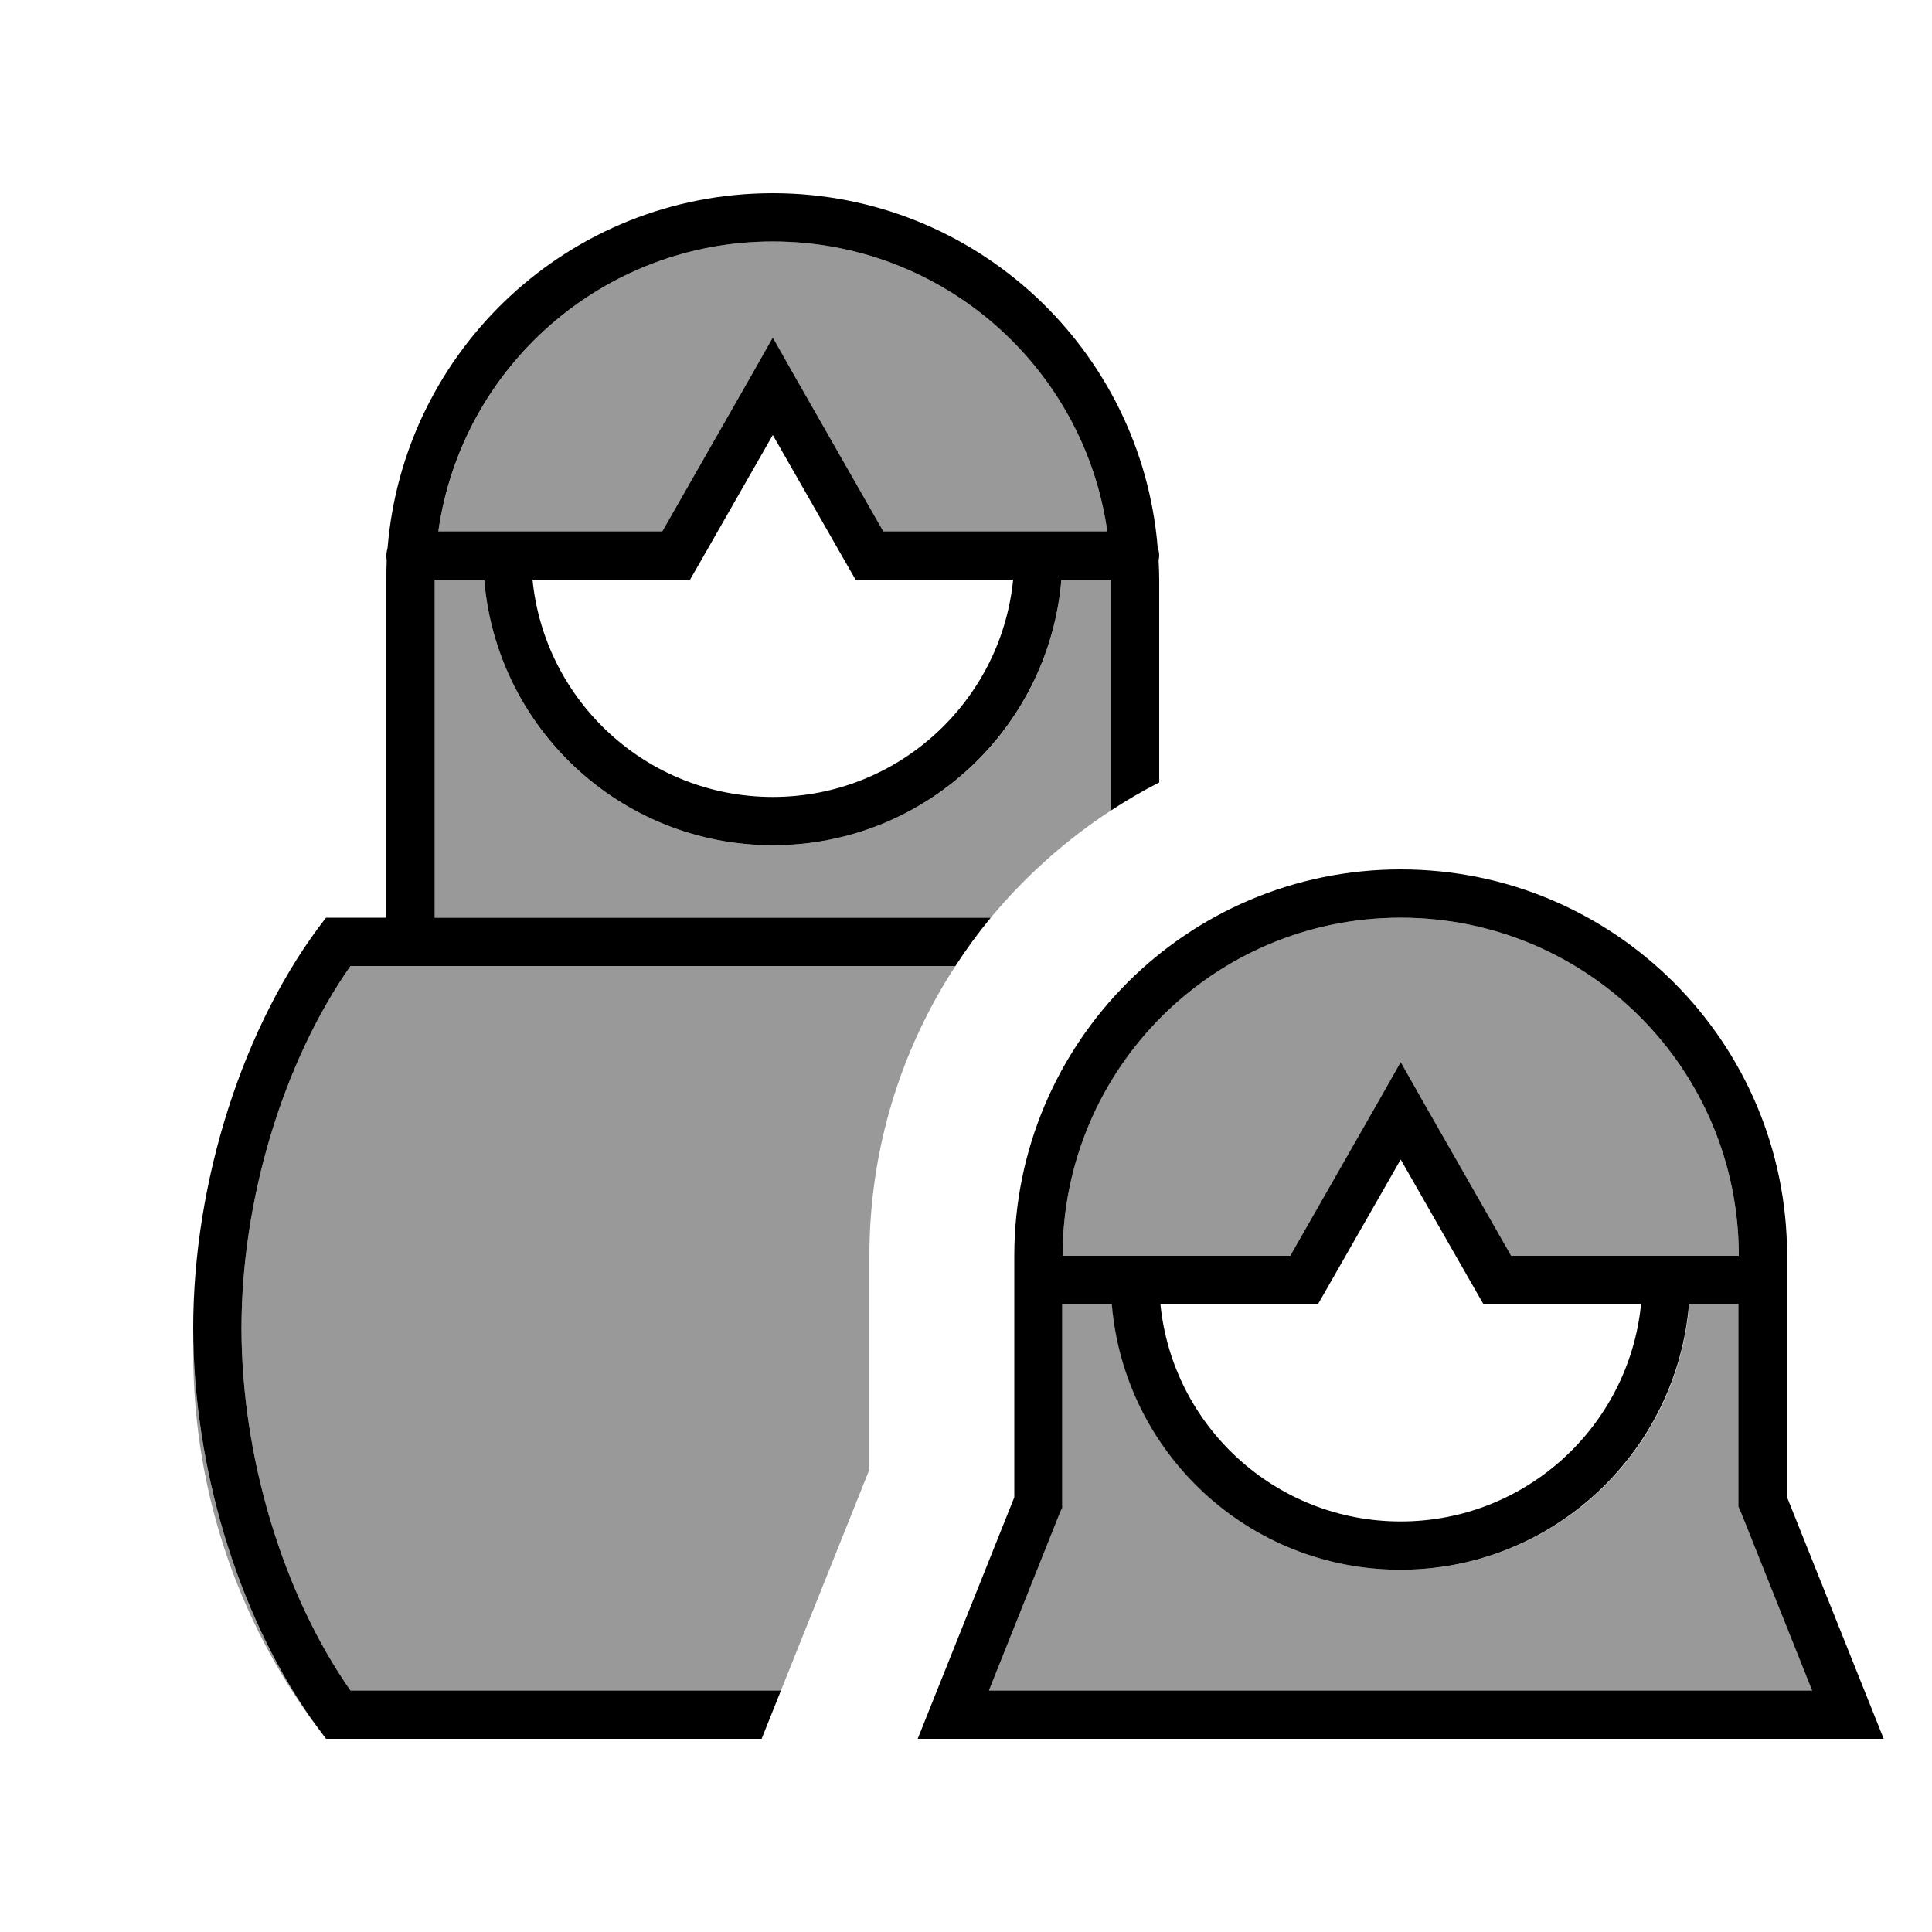
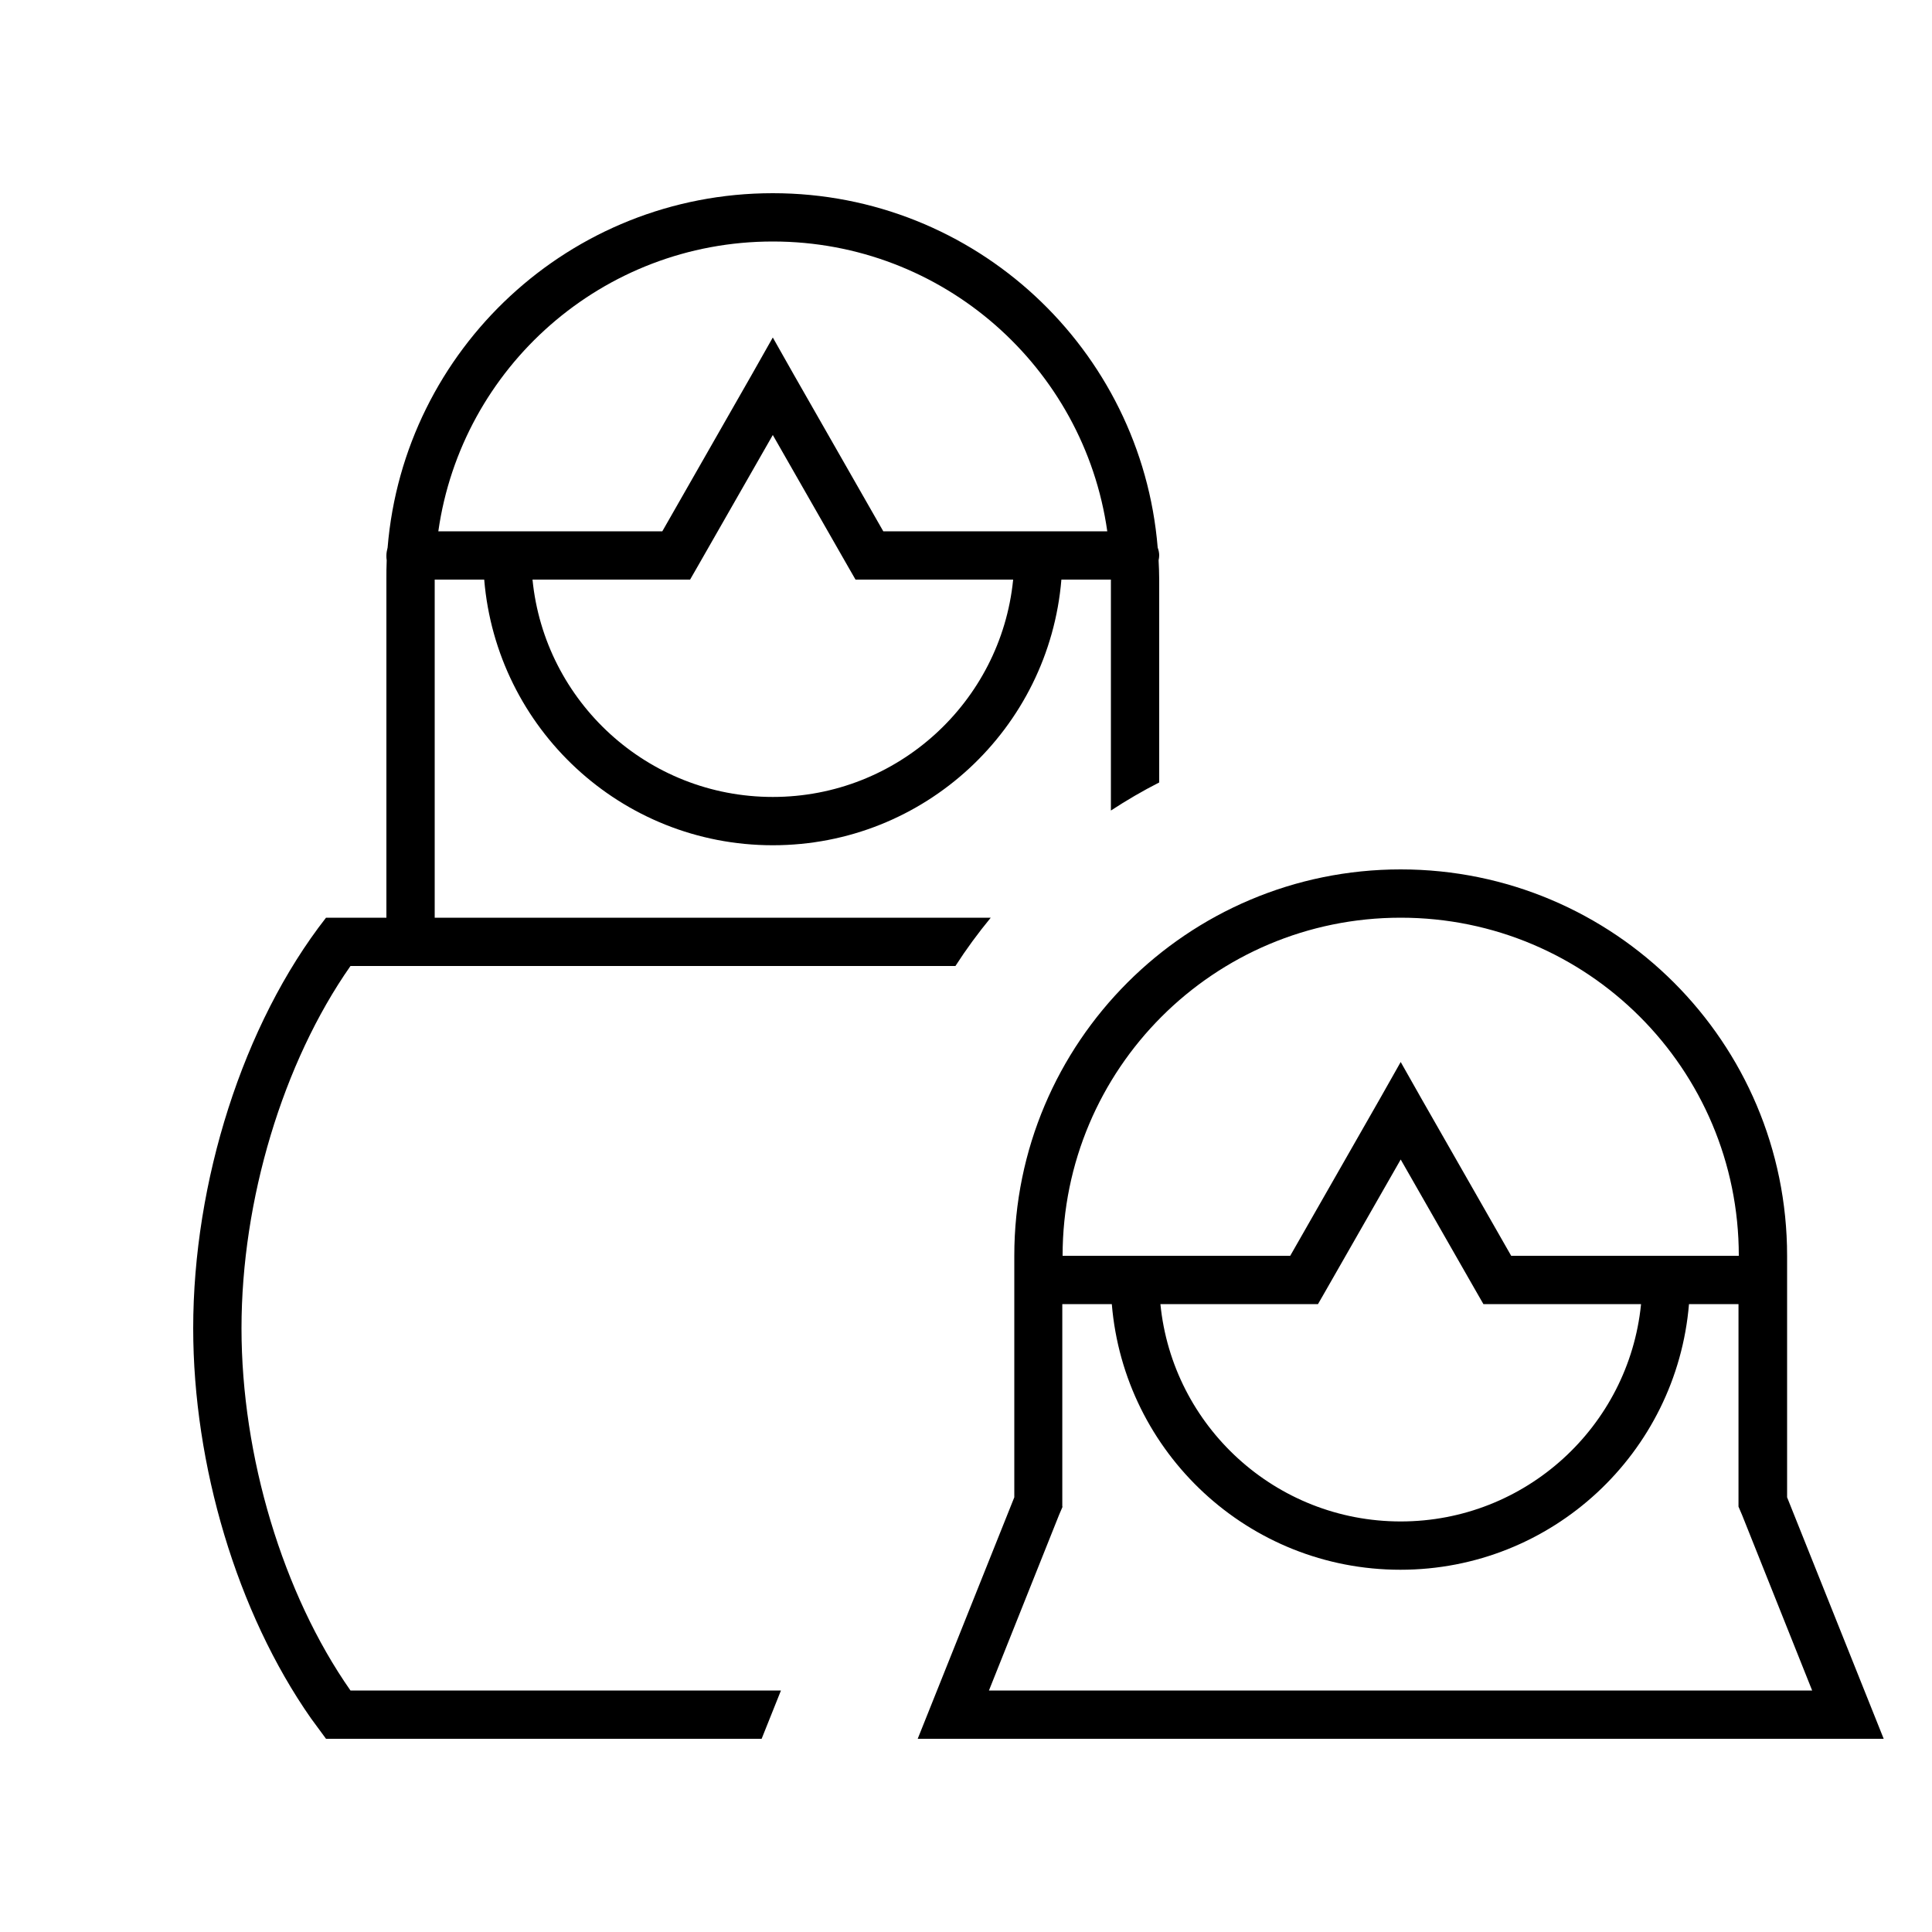
<svg xmlns="http://www.w3.org/2000/svg" viewBox="0 0 640 640">
-   <path opacity=".4" fill="currentColor" d="M64 443.9C64 445.3 64 446.6 64 448C64 496.3 80.4 540.7 108 576L103 569.2C79.2 535.2 64.9 488.2 64 443.9zM80 440C80 397.6 93.7 352 116.1 320L316.5 320C298.5 347.6 288 380.6 288 416L288 486.8C278.2 511.2 268.5 535.6 258.7 560L116.1 560C93.7 528 80 482.4 80 440zM144 192L160.4 192C164.5 241.3 205.6 280 256 280C306.4 280 347.6 241.3 351.6 192L368 192L368 268.5C353 278.3 339.6 290.3 328.2 304L144 304L144 192zM145.2 176C153 121.7 199.6 80 256 80C312.4 80 359.1 121.7 366.8 176L292.6 176L262.9 124L256 111.8L249.1 124L219.4 176L145.2 176zM327.6 560L350.8 501.9L352 499.1L352 432L368.4 432C372.5 481.3 413.6 520 464 520C514.4 520 555.6 481.3 559.6 432L576 432L576 499.1L577.2 501.9L600.4 560L327.7 560zM352 416C352 354.1 402.1 304 464 304C525.9 304 576 354.1 576 416L500.6 416L470.9 364L464 351.8L457.1 364L427.4 416L352 416z" />
  <path fill="currentColor" d="M256 64C323.1 64 378.1 115.7 383.5 181.4C383.8 182.2 384 183.1 384 184C384 184.5 383.9 185.1 383.8 185.6C383.9 187.7 384 189.9 384 192L384 259.2C378.5 262 373.2 265.1 368 268.5L368 192L351.6 192C347.5 241.3 306.3 280 256 280C205.7 280 164.5 241.3 160.4 192L144 192L144 304L328.2 304C324 309.1 320.1 314.4 316.5 320L116.1 320C93.7 352 80 397.6 80 440C80 482.4 93.7 528 116.1 560L258.7 560L252.3 576L108 576L103 569.2C78.5 534.2 64 485.3 64 440C64 391.7 80.4 339.3 108 304L128 304L128 192C128 189.8 128 187.7 128.1 185.6C128 185.1 128 184.6 128 184C128 183.1 128.2 182.2 128.4 181.4C133.8 115.7 188.8 64 256 64zM464 288C534.7 288 592 345.3 592 416L592 496L624 576L304 576L336 496L336 416C336 345.3 393.3 288 464 288zM352 499.1L350.8 501.9L327.6 560L600.3 560L577.1 501.9L575.9 499.1L575.9 432L559.5 432C555.4 481.3 514.2 520 463.9 520C413.6 520 372.4 481.3 368.3 432L351.9 432L351.9 499.1zM438.9 428L436.6 432L384.4 432C388.4 472.4 422.5 504 464 504C505.4 504 539.5 472.5 543.6 432.2L543.6 432L491.4 432L489.1 428L464 384.1L438.9 428zM464 304C402.1 304 352 354.1 352 416L427.4 416L457.1 364L464 351.8L470.9 364L500.6 416L576 416C576 354.1 525.9 304 464 304zM230.9 188L228.6 192L176.4 192C180.4 232.4 214.5 264 256 264C297.4 264 331.5 232.5 335.6 192.2L335.6 192L283.4 192L281.1 188L256 144.1L230.9 188zM256 80C199.6 80 152.9 121.7 145.2 176L219.4 176L249.1 124L256 111.8L262.9 124L292.6 176L366.8 176C359.1 121.7 312.4 80 256 80z" />
</svg>